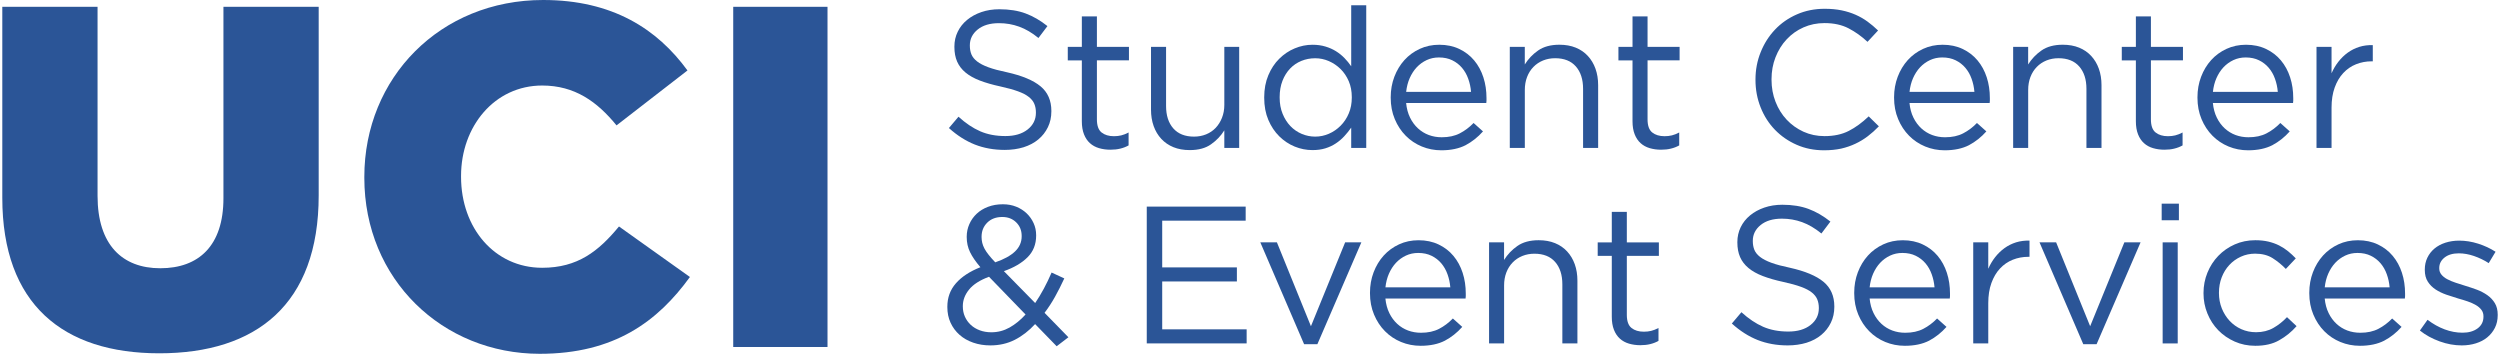
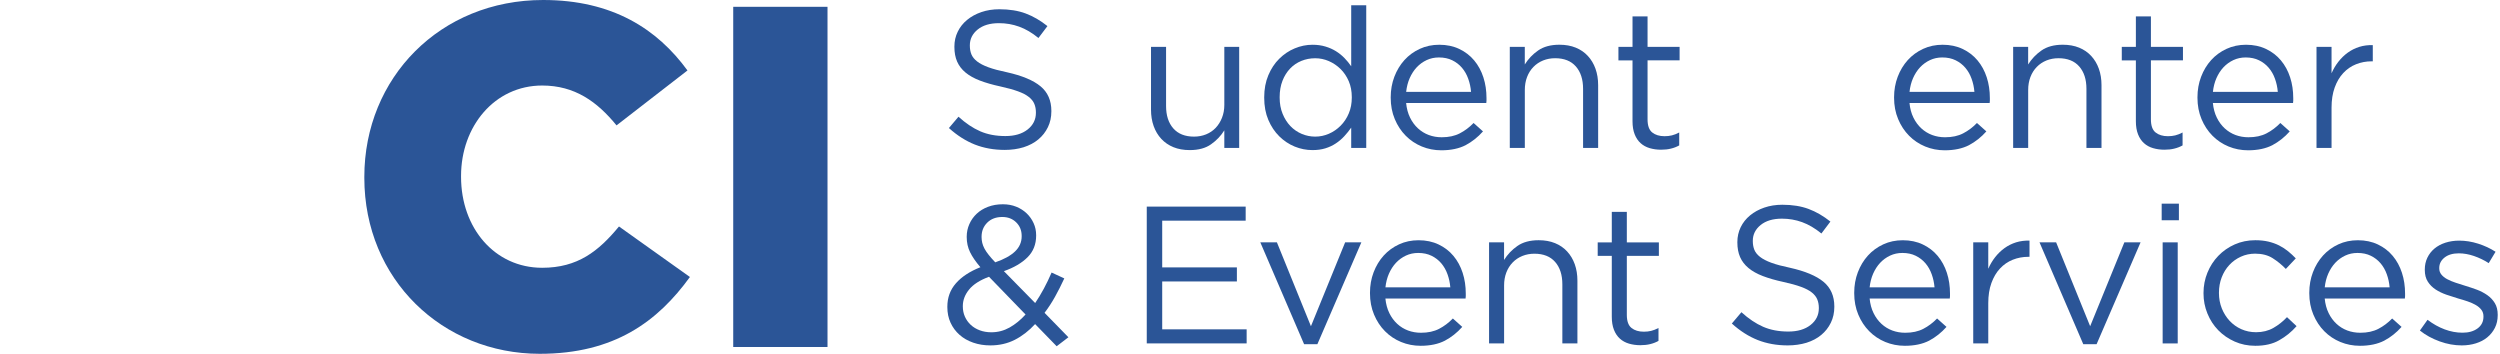
<svg xmlns="http://www.w3.org/2000/svg" version="1.1" id="Layer_1" x="0px" y="0px" viewBox="0 0 848 120" style="enable-background:new 0 0 848 120;" xml:space="preserve">
  <style type="text/css">
	.st0{fill:#2B5597;}
</style>
  <g>
    <g>
-       <path class="st0" d="M0.78,67.09V2.31h32.31v64.12c0,16.65,8.41,24.56,21.27,24.56c13.02,0,21.43-7.59,21.43-23.74V2.31h32.31    v63.95c0,37.09-21.27,53.58-54.07,53.58C21.38,119.84,0.78,103.19,0.78,67.09" />
      <path class="st0" d="M123.58,60.33v-0.34C123.58,26.37,149.29,0,184.24,0c23.57,0,38.74,9.89,48.95,23.9l-24.06,18.63    c-6.6-8.08-14.18-13.52-25.22-13.52c-16.15,0-27.52,13.85-27.52,30.66V60c0,17.31,11.37,30.83,27.52,30.83    c12.04,0,19.12-5.61,26.05-14.01l24.06,17.14c-10.88,15-25.55,26.05-50.94,26.05C150.12,120,123.58,94.78,123.58,60.33" />
      <rect x="248.71" y="2.31" class="st0" width="31.98" height="115.39" />
    </g>
    <g>
      <path class="st0" d="M340.84,50.85c-3.71,0-7.1-0.61-10.18-1.82c-3.07-1.22-6-3.08-8.79-5.6l3.25-3.84    c2.43,2.21,4.88,3.86,7.36,4.94c2.47,1.08,5.33,1.62,8.55,1.62c3.14,0,5.65-0.74,7.53-2.22c1.88-1.48,2.82-3.37,2.82-5.67v-0.13    c0-1.06-0.18-2.02-0.53-2.88c-0.35-0.86-0.97-1.65-1.86-2.35c-0.88-0.71-2.11-1.35-3.68-1.92c-1.57-0.57-3.57-1.13-6-1.66    c-2.65-0.57-4.96-1.24-6.93-1.99c-1.97-0.75-3.59-1.66-4.87-2.72c-1.28-1.06-2.23-2.3-2.85-3.71c-0.62-1.41-0.93-3.07-0.93-4.97    v-0.13c0-1.81,0.37-3.49,1.13-5.04c0.75-1.55,1.81-2.88,3.18-4.01c1.37-1.13,2.98-2.01,4.84-2.65c1.86-0.64,3.89-0.96,6.1-0.96    c3.4,0,6.38,0.48,8.92,1.43c2.54,0.95,5.01,2.38,7.39,4.28l-3.05,4.04c-2.17-1.77-4.34-3.05-6.53-3.84    c-2.19-0.8-4.48-1.19-6.86-1.19c-3.05,0-5.46,0.72-7.23,2.16c-1.77,1.44-2.65,3.22-2.65,5.34v0.13c0,1.1,0.18,2.09,0.53,2.95    c0.35,0.86,0.99,1.66,1.92,2.39c0.93,0.73,2.2,1.39,3.84,1.99c1.63,0.6,3.73,1.16,6.28,1.69c5.16,1.15,8.96,2.74,11.41,4.77    c2.45,2.03,3.67,4.82,3.67,8.35v0.13c0,1.99-0.39,3.79-1.18,5.4c-0.78,1.61-1.87,3-3.25,4.14c-1.38,1.15-3.04,2.03-4.99,2.65    C345.26,50.54,343.13,50.85,340.84,50.85z" />
-       <path class="st0" d="M376.64,50.78c-1.37,0-2.65-0.18-3.85-0.53c-1.19-0.35-2.22-0.91-3.08-1.69c-0.86-0.77-1.54-1.78-2.02-3.01    c-0.49-1.24-0.73-2.71-0.73-4.43V20.48h-4.77V15.9h4.77V5.56h5.11V15.9h10.87v4.57h-10.87V40.5c0,2.12,0.53,3.6,1.59,4.44    c1.06,0.84,2.45,1.26,4.18,1.26c0.88,0,1.71-0.09,2.49-0.28c0.77-0.19,1.6-0.51,2.49-0.98v4.38c-0.88,0.49-1.82,0.85-2.82,1.09    C379,50.66,377.88,50.78,376.64,50.78z" />
      <path class="st0" d="M403.56,50.91c-2.08,0-3.92-0.33-5.54-0.99c-1.61-0.66-2.98-1.6-4.11-2.82c-1.13-1.22-1.99-2.66-2.59-4.34    c-0.6-1.68-0.9-3.54-0.9-5.57V15.9h5.11v20.07c0,3.19,0.82,5.72,2.45,7.58c1.64,1.86,3.98,2.79,7.03,2.79    c1.46,0,2.82-0.25,4.08-0.76c1.26-0.51,2.34-1.24,3.25-2.19c0.9-0.95,1.62-2.09,2.15-3.42s0.8-2.79,0.8-4.39V15.9h5.04v34.28    h-5.04v-5.97c-1.15,1.86-2.65,3.44-4.51,4.74C408.94,50.26,406.53,50.91,403.56,50.91z" />
      <path class="st0" d="M445.2,50.91c-2.08,0-4.09-0.4-6.03-1.19c-1.95-0.8-3.69-1.96-5.24-3.48c-1.55-1.53-2.78-3.38-3.71-5.57    c-0.93-2.19-1.4-4.7-1.4-7.53v-0.13c0-2.78,0.47-5.28,1.4-7.49c0.93-2.21,2.16-4.08,3.71-5.6c1.55-1.53,3.29-2.7,5.24-3.51    c1.95-0.82,3.96-1.23,6.03-1.23c1.59,0,3.05,0.2,4.38,0.6c1.33,0.4,2.52,0.93,3.58,1.59c1.06,0.66,2.02,1.44,2.88,2.32    c0.86,0.89,1.62,1.81,2.29,2.79V1.78h5.1v48.41h-5.1v-6.9c-0.71,1.02-1.49,1.99-2.35,2.92c-0.86,0.93-1.82,1.75-2.89,2.45    c-1.06,0.71-2.25,1.26-3.55,1.66S446.8,50.91,445.2,50.91z M446.13,46.34c1.59,0,3.13-0.32,4.61-0.96    c1.48-0.64,2.81-1.55,3.98-2.72c1.17-1.17,2.1-2.56,2.78-4.18c0.69-1.61,1.03-3.41,1.03-5.4v-0.13c0-1.99-0.34-3.79-1.03-5.4    c-0.69-1.61-1.62-2.99-2.78-4.14c-1.17-1.15-2.5-2.04-3.98-2.69c-1.48-0.64-3.02-0.96-4.61-0.96c-1.68,0-3.25,0.3-4.71,0.9    c-1.46,0.6-2.73,1.46-3.81,2.59c-1.08,1.13-1.95,2.51-2.59,4.14c-0.64,1.64-0.96,3.49-0.96,5.57v0.13c0,2.03,0.33,3.87,1,5.5    c0.66,1.64,1.55,3.03,2.65,4.18c1.1,1.15,2.39,2.03,3.85,2.65C443.02,46.03,444.54,46.34,446.13,46.34z" />
      <path class="st0" d="M488.9,50.98c-2.34,0-4.55-0.43-6.63-1.29c-2.08-0.86-3.9-2.08-5.45-3.65c-1.56-1.57-2.8-3.45-3.71-5.64    c-0.92-2.19-1.38-4.61-1.38-7.26v-0.13c0-2.48,0.41-4.8,1.23-6.96c0.82-2.16,1.96-4.05,3.42-5.67c1.46-1.61,3.2-2.88,5.22-3.81    c2.01-0.93,4.22-1.39,6.61-1.39c2.52,0,4.79,0.48,6.78,1.43c2,0.95,3.68,2.24,5.05,3.88c1.37,1.64,2.41,3.55,3.12,5.74    c0.71,2.19,1.06,4.54,1.06,7.06c0,0.35,0,0.64,0,0.86s-0.02,0.49-0.07,0.8h-27.19c0.18,1.86,0.62,3.5,1.33,4.94    c0.7,1.44,1.6,2.65,2.68,3.65c1.08,0.99,2.31,1.75,3.68,2.26c1.37,0.51,2.83,0.76,4.38,0.76c2.39,0,4.43-0.44,6.14-1.33    c1.7-0.88,3.26-2.05,4.67-3.51l3.19,2.85c-1.73,1.95-3.69,3.5-5.9,4.68C494.91,50.39,492.17,50.98,488.9,50.98z M498.98,31.15    c-0.13-1.55-0.45-3.03-0.96-4.44c-0.5-1.41-1.21-2.65-2.11-3.71c-0.9-1.06-2-1.91-3.3-2.55s-2.81-0.96-4.53-0.96    c-1.5,0-2.89,0.3-4.17,0.9c-1.28,0.6-2.4,1.42-3.37,2.45c-0.97,1.04-1.76,2.27-2.38,3.68c-0.62,1.42-1.01,2.96-1.19,4.64H498.98z" />
      <path class="st0" d="M512.11,15.9h5.1v5.97c1.15-1.86,2.65-3.44,4.51-4.74c1.86-1.3,4.27-1.96,7.23-1.96    c2.08,0,3.92,0.33,5.54,0.99c1.62,0.66,2.99,1.6,4.11,2.82c1.13,1.22,1.99,2.66,2.59,4.34c0.6,1.68,0.9,3.54,0.9,5.57v21.28h-5.11    V30.12c0-3.19-0.82-5.72-2.45-7.58c-1.63-1.86-3.98-2.79-7.03-2.79c-1.46,0-2.82,0.25-4.08,0.76c-1.26,0.51-2.35,1.24-3.28,2.19    c-0.93,0.95-1.65,2.09-2.16,3.42s-0.76,2.79-0.76,4.38v19.67h-5.1V15.9z" />
      <path class="st0" d="M563.43,50.78c-1.37,0-2.65-0.18-3.85-0.53c-1.19-0.35-2.22-0.91-3.08-1.69c-0.86-0.77-1.54-1.78-2.02-3.01    c-0.49-1.24-0.73-2.71-0.73-4.43V20.48h-4.78V15.9h4.78V5.56h5.1V15.9h10.87v4.57h-10.87V40.5c0,2.12,0.53,3.6,1.59,4.44    c1.06,0.84,2.45,1.26,4.18,1.26c0.88,0,1.71-0.09,2.48-0.28c0.77-0.19,1.6-0.51,2.49-0.98v4.38c-0.88,0.49-1.82,0.85-2.82,1.09    C565.78,50.66,564.67,50.78,563.43,50.78z" />
-       <path class="st0" d="M618.73,50.98c-3.36,0-6.46-0.62-9.28-1.86c-2.83-1.24-5.28-2.93-7.36-5.07c-2.08-2.14-3.71-4.68-4.87-7.59    c-1.17-2.92-1.76-6.03-1.76-9.35v-0.13c0-3.27,0.58-6.37,1.76-9.28c1.17-2.92,2.79-5.47,4.87-7.66c2.07-2.19,4.55-3.91,7.43-5.17    c2.87-1.26,6.01-1.89,9.42-1.89c2.12,0,4.03,0.18,5.73,0.53c1.7,0.35,3.28,0.85,4.74,1.49c1.46,0.64,2.81,1.42,4.05,2.32    c1.24,0.91,2.43,1.91,3.58,3.02l-3.58,3.85c-1.99-1.86-4.12-3.38-6.4-4.57c-2.28-1.19-5.01-1.79-8.19-1.79    c-2.56,0-4.94,0.49-7.13,1.46c-2.19,0.97-4.09,2.32-5.7,4.05c-1.62,1.72-2.87,3.75-3.78,6.07s-1.36,4.81-1.36,7.46v0.13    c0,2.7,0.45,5.2,1.36,7.53s2.16,4.34,3.78,6.07c1.61,1.72,3.52,3.08,5.7,4.08c2.19,0.99,4.56,1.49,7.13,1.49    c3.18,0,5.92-0.58,8.22-1.76c2.3-1.17,4.55-2.82,6.77-4.94l3.45,3.38c-1.2,1.24-2.44,2.35-3.75,3.35    c-1.3,0.99-2.71,1.85-4.21,2.55c-1.5,0.71-3.11,1.26-4.84,1.66C622.77,50.78,620.85,50.98,618.73,50.98z" />
      <path class="st0" d="M659.64,50.98c-2.34,0-4.55-0.43-6.63-1.29c-2.08-0.86-3.9-2.08-5.45-3.65c-1.56-1.57-2.8-3.45-3.71-5.64    c-0.92-2.19-1.38-4.61-1.38-7.26v-0.13c0-2.48,0.41-4.8,1.23-6.96c0.82-2.16,1.96-4.05,3.42-5.67c1.46-1.61,3.2-2.88,5.22-3.81    c2.01-0.93,4.22-1.39,6.61-1.39c2.52,0,4.79,0.48,6.78,1.43c2,0.95,3.68,2.24,5.05,3.88c1.37,1.64,2.41,3.55,3.12,5.74    c0.71,2.19,1.06,4.54,1.06,7.06c0,0.35,0,0.64,0,0.86s-0.02,0.49-0.07,0.8h-27.19c0.18,1.86,0.62,3.5,1.33,4.94    c0.7,1.44,1.6,2.65,2.68,3.65c1.08,0.99,2.31,1.75,3.68,2.26c1.37,0.51,2.83,0.76,4.38,0.76c2.39,0,4.43-0.44,6.14-1.33    c1.7-0.88,3.26-2.05,4.67-3.51l3.19,2.85c-1.73,1.95-3.69,3.5-5.9,4.68C665.65,50.39,662.91,50.98,659.64,50.98z M669.72,31.15    c-0.13-1.55-0.45-3.03-0.96-4.44c-0.5-1.41-1.21-2.65-2.11-3.71c-0.9-1.06-2-1.91-3.3-2.55c-1.3-0.64-2.81-0.96-4.53-0.96    c-1.5,0-2.89,0.3-4.17,0.9c-1.28,0.6-2.4,1.42-3.37,2.45c-0.97,1.04-1.76,2.27-2.38,3.68c-0.62,1.42-1.01,2.96-1.19,4.64H669.72z" />
      <path class="st0" d="M682.85,15.9h5.1v5.97c1.15-1.86,2.65-3.44,4.51-4.74c1.86-1.3,4.27-1.96,7.23-1.96    c2.08,0,3.92,0.33,5.54,0.99c1.62,0.66,2.99,1.6,4.11,2.82c1.13,1.22,1.99,2.66,2.59,4.34c0.6,1.68,0.9,3.54,0.9,5.57v21.28h-5.11    V30.12c0-3.19-0.82-5.72-2.45-7.58c-1.63-1.86-3.98-2.79-7.03-2.79c-1.46,0-2.82,0.25-4.08,0.76c-1.26,0.51-2.35,1.24-3.28,2.19    c-0.93,0.95-1.65,2.09-2.16,3.42s-0.76,2.79-0.76,4.38v19.67h-5.1V15.9z" />
      <path class="st0" d="M734.17,50.78c-1.37,0-2.65-0.18-3.85-0.53c-1.19-0.35-2.22-0.91-3.08-1.69c-0.86-0.77-1.54-1.78-2.02-3.01    c-0.49-1.24-0.73-2.71-0.73-4.43V20.48h-4.78V15.9h4.78V5.56h5.1V15.9h10.87v4.57h-10.87V40.5c0,2.12,0.53,3.6,1.59,4.44    c1.06,0.84,2.45,1.26,4.18,1.26c0.88,0,1.71-0.09,2.48-0.28c0.77-0.19,1.6-0.51,2.49-0.98v4.38c-0.88,0.49-1.82,0.85-2.82,1.09    C736.53,50.66,735.41,50.78,734.17,50.78z" />
      <path class="st0" d="M762.55,50.98c-2.34,0-4.55-0.43-6.63-1.29s-3.9-2.08-5.45-3.65c-1.56-1.57-2.8-3.45-3.71-5.64    c-0.92-2.19-1.38-4.61-1.38-7.26v-0.13c0-2.48,0.41-4.8,1.23-6.96c0.82-2.16,1.96-4.05,3.42-5.67c1.46-1.61,3.2-2.88,5.22-3.81    c2.01-0.93,4.22-1.39,6.61-1.39c2.52,0,4.79,0.48,6.78,1.43c1.99,0.95,3.68,2.24,5.05,3.88c1.37,1.64,2.41,3.55,3.12,5.74    c0.71,2.19,1.06,4.54,1.06,7.06c0,0.35,0,0.64,0,0.86s-0.02,0.49-0.07,0.8h-27.19c0.18,1.86,0.62,3.5,1.33,4.94    c0.7,1.44,1.6,2.65,2.68,3.65c1.08,0.99,2.31,1.75,3.68,2.26c1.37,0.51,2.83,0.76,4.38,0.76c2.39,0,4.43-0.44,6.14-1.33    c1.7-0.88,3.26-2.05,4.67-3.51l3.19,2.85c-1.73,1.95-3.69,3.5-5.9,4.68C768.56,50.39,765.82,50.98,762.55,50.98z M772.63,31.15    c-0.13-1.55-0.45-3.03-0.96-4.44c-0.5-1.41-1.21-2.65-2.11-3.71c-0.9-1.06-2-1.91-3.3-2.55c-1.3-0.64-2.81-0.96-4.53-0.96    c-1.5,0-2.89,0.3-4.17,0.9c-1.28,0.6-2.4,1.42-3.37,2.45c-0.97,1.04-1.76,2.27-2.38,3.68c-0.62,1.42-1.01,2.96-1.19,4.64H772.63z" />
      <path class="st0" d="M785.76,15.9h5.1v8.95c0.62-1.41,1.39-2.72,2.32-3.91c0.93-1.19,1.99-2.22,3.18-3.08    c1.19-0.86,2.5-1.51,3.91-1.96c1.42-0.44,2.94-0.64,4.58-0.6v5.5h-0.4c-1.86,0-3.61,0.33-5.27,0.99    c-1.66,0.66-3.11,1.66-4.34,2.98c-1.24,1.32-2.21,2.97-2.92,4.94c-0.71,1.97-1.06,4.23-1.06,6.8v13.66h-5.1V15.9z" />
      <path class="st0" d="M351.11,109.93c-2.12,2.3-4.42,4.08-6.9,5.34c-2.48,1.26-5.24,1.89-8.29,1.89c-2.08,0-4.01-0.31-5.8-0.93    c-1.79-0.62-3.34-1.5-4.64-2.65c-1.3-1.15-2.32-2.52-3.05-4.11c-0.73-1.59-1.09-3.36-1.09-5.3v-0.13c0-3.09,0.97-5.75,2.92-7.96    c1.94-2.21,4.71-4.02,8.29-5.44c-1.59-1.86-2.76-3.56-3.51-5.11c-0.75-1.55-1.13-3.25-1.13-5.11v-0.13c0-1.5,0.3-2.93,0.9-4.28    s1.43-2.52,2.49-3.51c1.06-1,2.34-1.78,3.85-2.35c1.5-0.57,3.18-0.86,5.04-0.86c1.64,0,3.14,0.28,4.51,0.83    c1.37,0.55,2.55,1.31,3.55,2.26c0.99,0.95,1.78,2.05,2.35,3.32c0.58,1.26,0.86,2.62,0.86,4.08v0.13c0,2.96-0.97,5.42-2.92,7.36    c-1.95,1.95-4.62,3.51-8.02,4.71l10.61,10.81c1.02-1.5,1.99-3.12,2.92-4.84c0.93-1.72,1.81-3.56,2.65-5.5l4.31,1.99    c-1.02,2.21-2.07,4.29-3.15,6.23s-2.27,3.76-3.55,5.44l8.09,8.29l-3.98,3.05L351.11,109.93z M336.26,112.71    c2.21,0,4.28-0.54,6.2-1.62s3.72-2.55,5.41-4.41l-12.4-12.8c-3.1,1.15-5.35,2.6-6.76,4.34c-1.42,1.75-2.12,3.61-2.12,5.6v0.13    c0,1.24,0.23,2.39,0.7,3.45c0.47,1.06,1.13,1.99,1.99,2.79c0.86,0.8,1.89,1.42,3.08,1.86    C333.54,112.49,334.85,112.71,336.26,112.71z M337.59,88.98c2.96-1.02,5.19-2.24,6.7-3.68c1.5-1.44,2.26-3.15,2.26-5.14v-0.13    c0-1.86-0.62-3.39-1.86-4.61c-1.24-1.22-2.81-1.82-4.71-1.82c-2.12,0-3.82,0.64-5.11,1.92c-1.28,1.28-1.92,2.87-1.92,4.77v0.13    c0,0.66,0.08,1.32,0.23,1.96c0.15,0.64,0.41,1.29,0.76,1.96c0.35,0.66,0.83,1.37,1.43,2.12C335.96,87.21,336.7,88.05,337.59,88.98    z" />
      <path class="st0" d="M388.98,70.08h33.55v4.77h-28.31V90.7h25.33v4.77h-25.33v16.24h28.64v4.77h-33.88V70.08z" />
      <path class="st0" d="M427.5,82.21h5.63l11.54,28.45l11.6-28.45h5.5l-14.92,34.55h-4.5L427.5,82.21z" />
      <path class="st0" d="M481.87,117.29c-2.34,0-4.55-0.43-6.63-1.29c-2.08-0.86-3.9-2.08-5.45-3.65c-1.56-1.57-2.8-3.45-3.71-5.64    c-0.92-2.19-1.38-4.61-1.38-7.26v-0.13c0-2.48,0.41-4.8,1.23-6.96c0.82-2.16,1.96-4.05,3.42-5.67c1.46-1.61,3.2-2.88,5.22-3.81    c2.01-0.93,4.22-1.39,6.61-1.39c2.52,0,4.79,0.48,6.78,1.43c2,0.95,3.68,2.24,5.05,3.88c1.37,1.64,2.41,3.55,3.12,5.74    c0.71,2.19,1.06,4.54,1.06,7.06c0,0.35,0,0.64,0,0.86s-0.02,0.49-0.07,0.8h-27.19c0.18,1.86,0.62,3.5,1.33,4.94    c0.7,1.44,1.6,2.65,2.68,3.65s2.31,1.75,3.68,2.26c1.37,0.51,2.83,0.76,4.38,0.76c2.39,0,4.43-0.44,6.14-1.33    c1.7-0.88,3.26-2.05,4.67-3.51l3.19,2.85c-1.73,1.95-3.69,3.5-5.9,4.68C487.88,116.7,485.15,117.29,481.87,117.29z M491.95,97.46    c-0.13-1.55-0.45-3.03-0.96-4.44c-0.5-1.41-1.21-2.65-2.11-3.71c-0.9-1.06-2-1.91-3.3-2.55c-1.3-0.64-2.81-0.96-4.53-0.96    c-1.5,0-2.89,0.3-4.17,0.9c-1.28,0.6-2.4,1.42-3.37,2.45c-0.97,1.04-1.76,2.27-2.38,3.68c-0.62,1.42-1.01,2.96-1.19,4.64H491.95z" />
      <path class="st0" d="M505.08,82.21h5.1v5.97c1.15-1.86,2.65-3.44,4.51-4.74c1.86-1.3,4.27-1.96,7.23-1.96    c2.08,0,3.92,0.33,5.54,0.99c1.62,0.66,2.99,1.6,4.11,2.82c1.13,1.22,1.99,2.66,2.59,4.34c0.6,1.68,0.9,3.54,0.9,5.57v21.28h-5.11    V96.43c0-3.19-0.82-5.72-2.45-7.58s-3.98-2.79-7.03-2.79c-1.46,0-2.82,0.25-4.08,0.76c-1.26,0.51-2.35,1.24-3.28,2.19    c-0.93,0.95-1.65,2.09-2.16,3.42c-0.51,1.33-0.76,2.79-0.76,4.38v19.67h-5.1V82.21z" />
      <path class="st0" d="M556.4,117.09c-1.37,0-2.65-0.18-3.85-0.53c-1.19-0.35-2.22-0.91-3.08-1.69c-0.86-0.77-1.54-1.78-2.02-3.01    c-0.49-1.24-0.73-2.71-0.73-4.43V86.79h-4.78v-4.57h4.78V71.87h5.1v10.34h10.87v4.57h-10.87v20.03c0,2.12,0.53,3.6,1.59,4.44    c1.06,0.84,2.45,1.26,4.18,1.26c0.88,0,1.71-0.09,2.48-0.28c0.77-0.19,1.6-0.51,2.49-0.98v4.38c-0.88,0.49-1.82,0.85-2.82,1.09    C558.76,116.97,557.64,117.09,556.4,117.09z" />
      <path class="st0" d="M606.4,117.16c-3.71,0-7.1-0.61-10.18-1.82c-3.07-1.22-6-3.08-8.78-5.6l3.25-3.84    c2.43,2.21,4.89,3.86,7.36,4.94c2.48,1.08,5.32,1.62,8.55,1.62c3.14,0,5.65-0.74,7.53-2.22c1.88-1.48,2.82-3.37,2.82-5.67v-0.13    c0-1.06-0.18-2.02-0.53-2.88c-0.35-0.86-0.97-1.65-1.85-2.35c-0.89-0.71-2.11-1.35-3.68-1.92c-1.57-0.57-3.57-1.13-6-1.66    c-2.65-0.57-4.96-1.24-6.93-1.99c-1.97-0.75-3.59-1.66-4.87-2.72c-1.28-1.06-2.23-2.3-2.85-3.71c-0.62-1.41-0.93-3.07-0.93-4.97    v-0.13c0-1.81,0.38-3.49,1.13-5.04c0.75-1.55,1.81-2.88,3.18-4.01c1.37-1.13,2.98-2.01,4.84-2.65c1.86-0.64,3.89-0.96,6.1-0.96    c3.41,0,6.38,0.48,8.92,1.43c2.54,0.95,5.01,2.38,7.39,4.28l-3.05,4.04c-2.17-1.77-4.35-3.05-6.53-3.84    c-2.19-0.8-4.48-1.19-6.86-1.19c-3.05,0-5.46,0.72-7.23,2.16s-2.65,3.22-2.65,5.34v0.13c0,1.1,0.18,2.09,0.53,2.95    c0.35,0.86,0.99,1.66,1.92,2.39c0.93,0.73,2.21,1.39,3.84,1.99c1.63,0.6,3.73,1.16,6.28,1.69c5.16,1.15,8.96,2.74,11.41,4.77    c2.45,2.03,3.67,4.82,3.67,8.35v0.13c0,1.99-0.39,3.79-1.18,5.4c-0.78,1.61-1.87,3-3.25,4.14c-1.38,1.15-3.04,2.03-4.99,2.65    C610.82,116.85,608.69,117.16,606.4,117.16z" />
      <path class="st0" d="M646.12,117.29c-2.34,0-4.55-0.43-6.63-1.29c-2.08-0.86-3.9-2.08-5.45-3.65c-1.56-1.57-2.8-3.45-3.71-5.64    c-0.92-2.19-1.38-4.61-1.38-7.26v-0.13c0-2.48,0.41-4.8,1.23-6.96c0.82-2.16,1.96-4.05,3.42-5.67c1.46-1.61,3.2-2.88,5.22-3.81    c2.01-0.93,4.22-1.39,6.61-1.39c2.52,0,4.79,0.48,6.78,1.43c2,0.95,3.68,2.24,5.05,3.88c1.37,1.64,2.41,3.55,3.12,5.74    c0.71,2.19,1.06,4.54,1.06,7.06c0,0.35,0,0.64,0,0.86s-0.02,0.49-0.07,0.8h-27.19c0.18,1.86,0.62,3.5,1.33,4.94    c0.7,1.44,1.6,2.65,2.68,3.65s2.31,1.75,3.68,2.26c1.37,0.51,2.83,0.76,4.38,0.76c2.39,0,4.43-0.44,6.14-1.33    c1.7-0.88,3.26-2.05,4.67-3.51l3.19,2.85c-1.73,1.95-3.69,3.5-5.9,4.68C652.12,116.7,649.39,117.29,646.12,117.29z M656.19,97.46    c-0.13-1.55-0.45-3.03-0.96-4.44c-0.5-1.41-1.21-2.65-2.11-3.71c-0.9-1.06-2-1.91-3.3-2.55c-1.3-0.64-2.81-0.96-4.53-0.96    c-1.5,0-2.89,0.3-4.17,0.9c-1.28,0.6-2.4,1.42-3.37,2.45c-0.97,1.04-1.76,2.27-2.38,3.68c-0.62,1.42-1.01,2.96-1.19,4.64H656.19z" />
      <path class="st0" d="M669.32,82.21h5.1v8.95c0.62-1.41,1.39-2.72,2.32-3.91c0.93-1.19,1.99-2.22,3.18-3.08    c1.19-0.86,2.5-1.51,3.91-1.96c1.42-0.44,2.94-0.64,4.58-0.6v5.5h-0.4c-1.86,0-3.61,0.33-5.27,0.99    c-1.66,0.66-3.11,1.66-4.34,2.98c-1.24,1.32-2.21,2.97-2.92,4.94c-0.71,1.97-1.06,4.23-1.06,6.8v13.66h-5.1V82.21z" />
      <path class="st0" d="M691.8,82.21h5.64l11.54,28.45l11.6-28.45h5.5l-14.92,34.55h-4.51L691.8,82.21z" />
      <path class="st0" d="M733.24,69.08h5.84v5.63h-5.84V69.08z M733.57,82.21h5.11v34.28h-5.11V82.21z" />
      <path class="st0" d="M765,117.29c-2.52,0-4.85-0.48-6.99-1.43c-2.14-0.95-4-2.23-5.57-3.84s-2.8-3.5-3.68-5.67    c-0.89-2.16-1.33-4.44-1.33-6.83v-0.13c0-2.43,0.44-4.73,1.33-6.9c0.88-2.17,2.11-4.07,3.68-5.7c1.57-1.63,3.43-2.93,5.57-3.88    c2.14-0.95,4.47-1.43,6.99-1.43c1.63,0,3.11,0.16,4.44,0.47c1.32,0.32,2.54,0.75,3.65,1.31c1.1,0.56,2.12,1.22,3.05,1.98    c0.93,0.76,1.79,1.56,2.59,2.4l-3.38,3.58c-1.37-1.41-2.86-2.63-4.47-3.65c-1.62-1.02-3.59-1.53-5.94-1.53    c-1.72,0-3.34,0.34-4.84,1.03c-1.5,0.68-2.81,1.62-3.91,2.81c-1.11,1.19-1.97,2.59-2.59,4.2c-0.62,1.61-0.93,3.34-0.93,5.19v0.13    c0,1.85,0.32,3.58,0.96,5.19c0.64,1.61,1.53,3.02,2.65,4.23c1.13,1.21,2.45,2.16,3.98,2.84c1.53,0.68,3.19,1.03,5.01,1.03    c2.21,0,4.17-0.49,5.87-1.46c1.7-0.97,3.24-2.19,4.61-3.65l3.25,3.05c-1.72,1.95-3.68,3.54-5.87,4.77    C770.94,116.67,768.23,117.29,765,117.29z" />
      <path class="st0" d="M800.48,117.29c-2.34,0-4.55-0.43-6.63-1.29s-3.9-2.08-5.45-3.65c-1.56-1.57-2.8-3.45-3.71-5.64    c-0.92-2.19-1.38-4.61-1.38-7.26v-0.13c0-2.48,0.41-4.8,1.23-6.96c0.82-2.16,1.96-4.05,3.42-5.67c1.46-1.61,3.2-2.88,5.22-3.81    c2.01-0.93,4.22-1.39,6.61-1.39c2.52,0,4.79,0.48,6.78,1.43c2,0.95,3.68,2.24,5.05,3.88c1.37,1.64,2.41,3.55,3.12,5.74    c0.71,2.19,1.06,4.54,1.06,7.06c0,0.35,0,0.64,0,0.86s-0.02,0.49-0.07,0.8h-27.19c0.18,1.86,0.62,3.5,1.33,4.94    c0.7,1.44,1.6,2.65,2.68,3.65s2.31,1.75,3.68,2.26c1.37,0.51,2.83,0.76,4.38,0.76c2.39,0,4.43-0.44,6.14-1.33    c1.7-0.88,3.26-2.05,4.67-3.51l3.19,2.85c-1.73,1.95-3.69,3.5-5.9,4.68C806.49,116.7,803.75,117.29,800.48,117.29z M810.56,97.46    c-0.13-1.55-0.45-3.03-0.96-4.44c-0.5-1.41-1.21-2.65-2.11-3.71c-0.9-1.06-2-1.91-3.3-2.55c-1.3-0.64-2.81-0.96-4.53-0.96    c-1.5,0-2.89,0.3-4.17,0.9c-1.28,0.6-2.4,1.42-3.37,2.45c-0.97,1.04-1.76,2.27-2.38,3.68c-0.62,1.42-1.01,2.96-1.19,4.64H810.56z" />
      <path class="st0" d="M835.02,117.16c-2.48,0-4.97-0.45-7.49-1.36c-2.52-0.91-4.76-2.13-6.7-3.68l2.59-3.65    c1.86,1.42,3.79,2.5,5.8,3.25c2.01,0.75,4.03,1.13,6.07,1.13c2.08,0,3.78-0.48,5.11-1.46c1.32-0.97,1.99-2.3,1.99-3.98v-0.13    c0-0.84-0.23-1.57-0.7-2.19c-0.47-0.62-1.09-1.16-1.89-1.62c-0.8-0.47-1.72-0.87-2.75-1.23c-1.04-0.35-2.11-0.69-3.22-0.99    c-1.32-0.4-2.66-0.83-4.01-1.29c-1.35-0.47-2.56-1.05-3.65-1.76c-1.08-0.71-1.97-1.59-2.65-2.65c-0.69-1.06-1.03-2.39-1.03-3.98    v-0.13c0-1.46,0.28-2.8,0.86-4.01c0.58-1.21,1.38-2.25,2.42-3.12c1.04-0.86,2.28-1.53,3.71-1.99c1.44-0.46,2.99-0.7,4.68-0.7    c2.12,0,4.27,0.34,6.43,1.03c2.16,0.69,4.13,1.6,5.9,2.75l-2.32,3.85c-1.59-1.02-3.26-1.82-5.01-2.42c-1.75-0.6-3.46-0.9-5.14-0.9    c-2.03,0-3.65,0.48-4.84,1.43c-1.19,0.95-1.79,2.13-1.79,3.55v0.13c0,0.8,0.24,1.49,0.73,2.09c0.48,0.6,1.14,1.12,1.96,1.56    c0.82,0.44,1.76,0.84,2.82,1.19c1.06,0.35,2.16,0.71,3.31,1.06c1.33,0.4,2.64,0.84,3.95,1.32c1.3,0.49,2.48,1.11,3.55,1.86    c1.06,0.75,1.91,1.66,2.55,2.72c0.64,1.06,0.96,2.37,0.96,3.91v0.13c0,1.64-0.32,3.08-0.96,4.34c-0.64,1.26-1.5,2.33-2.59,3.22    c-1.08,0.89-2.37,1.56-3.85,2.02C838.35,116.92,836.75,117.16,835.02,117.16z" />
    </g>
  </g>
</svg>